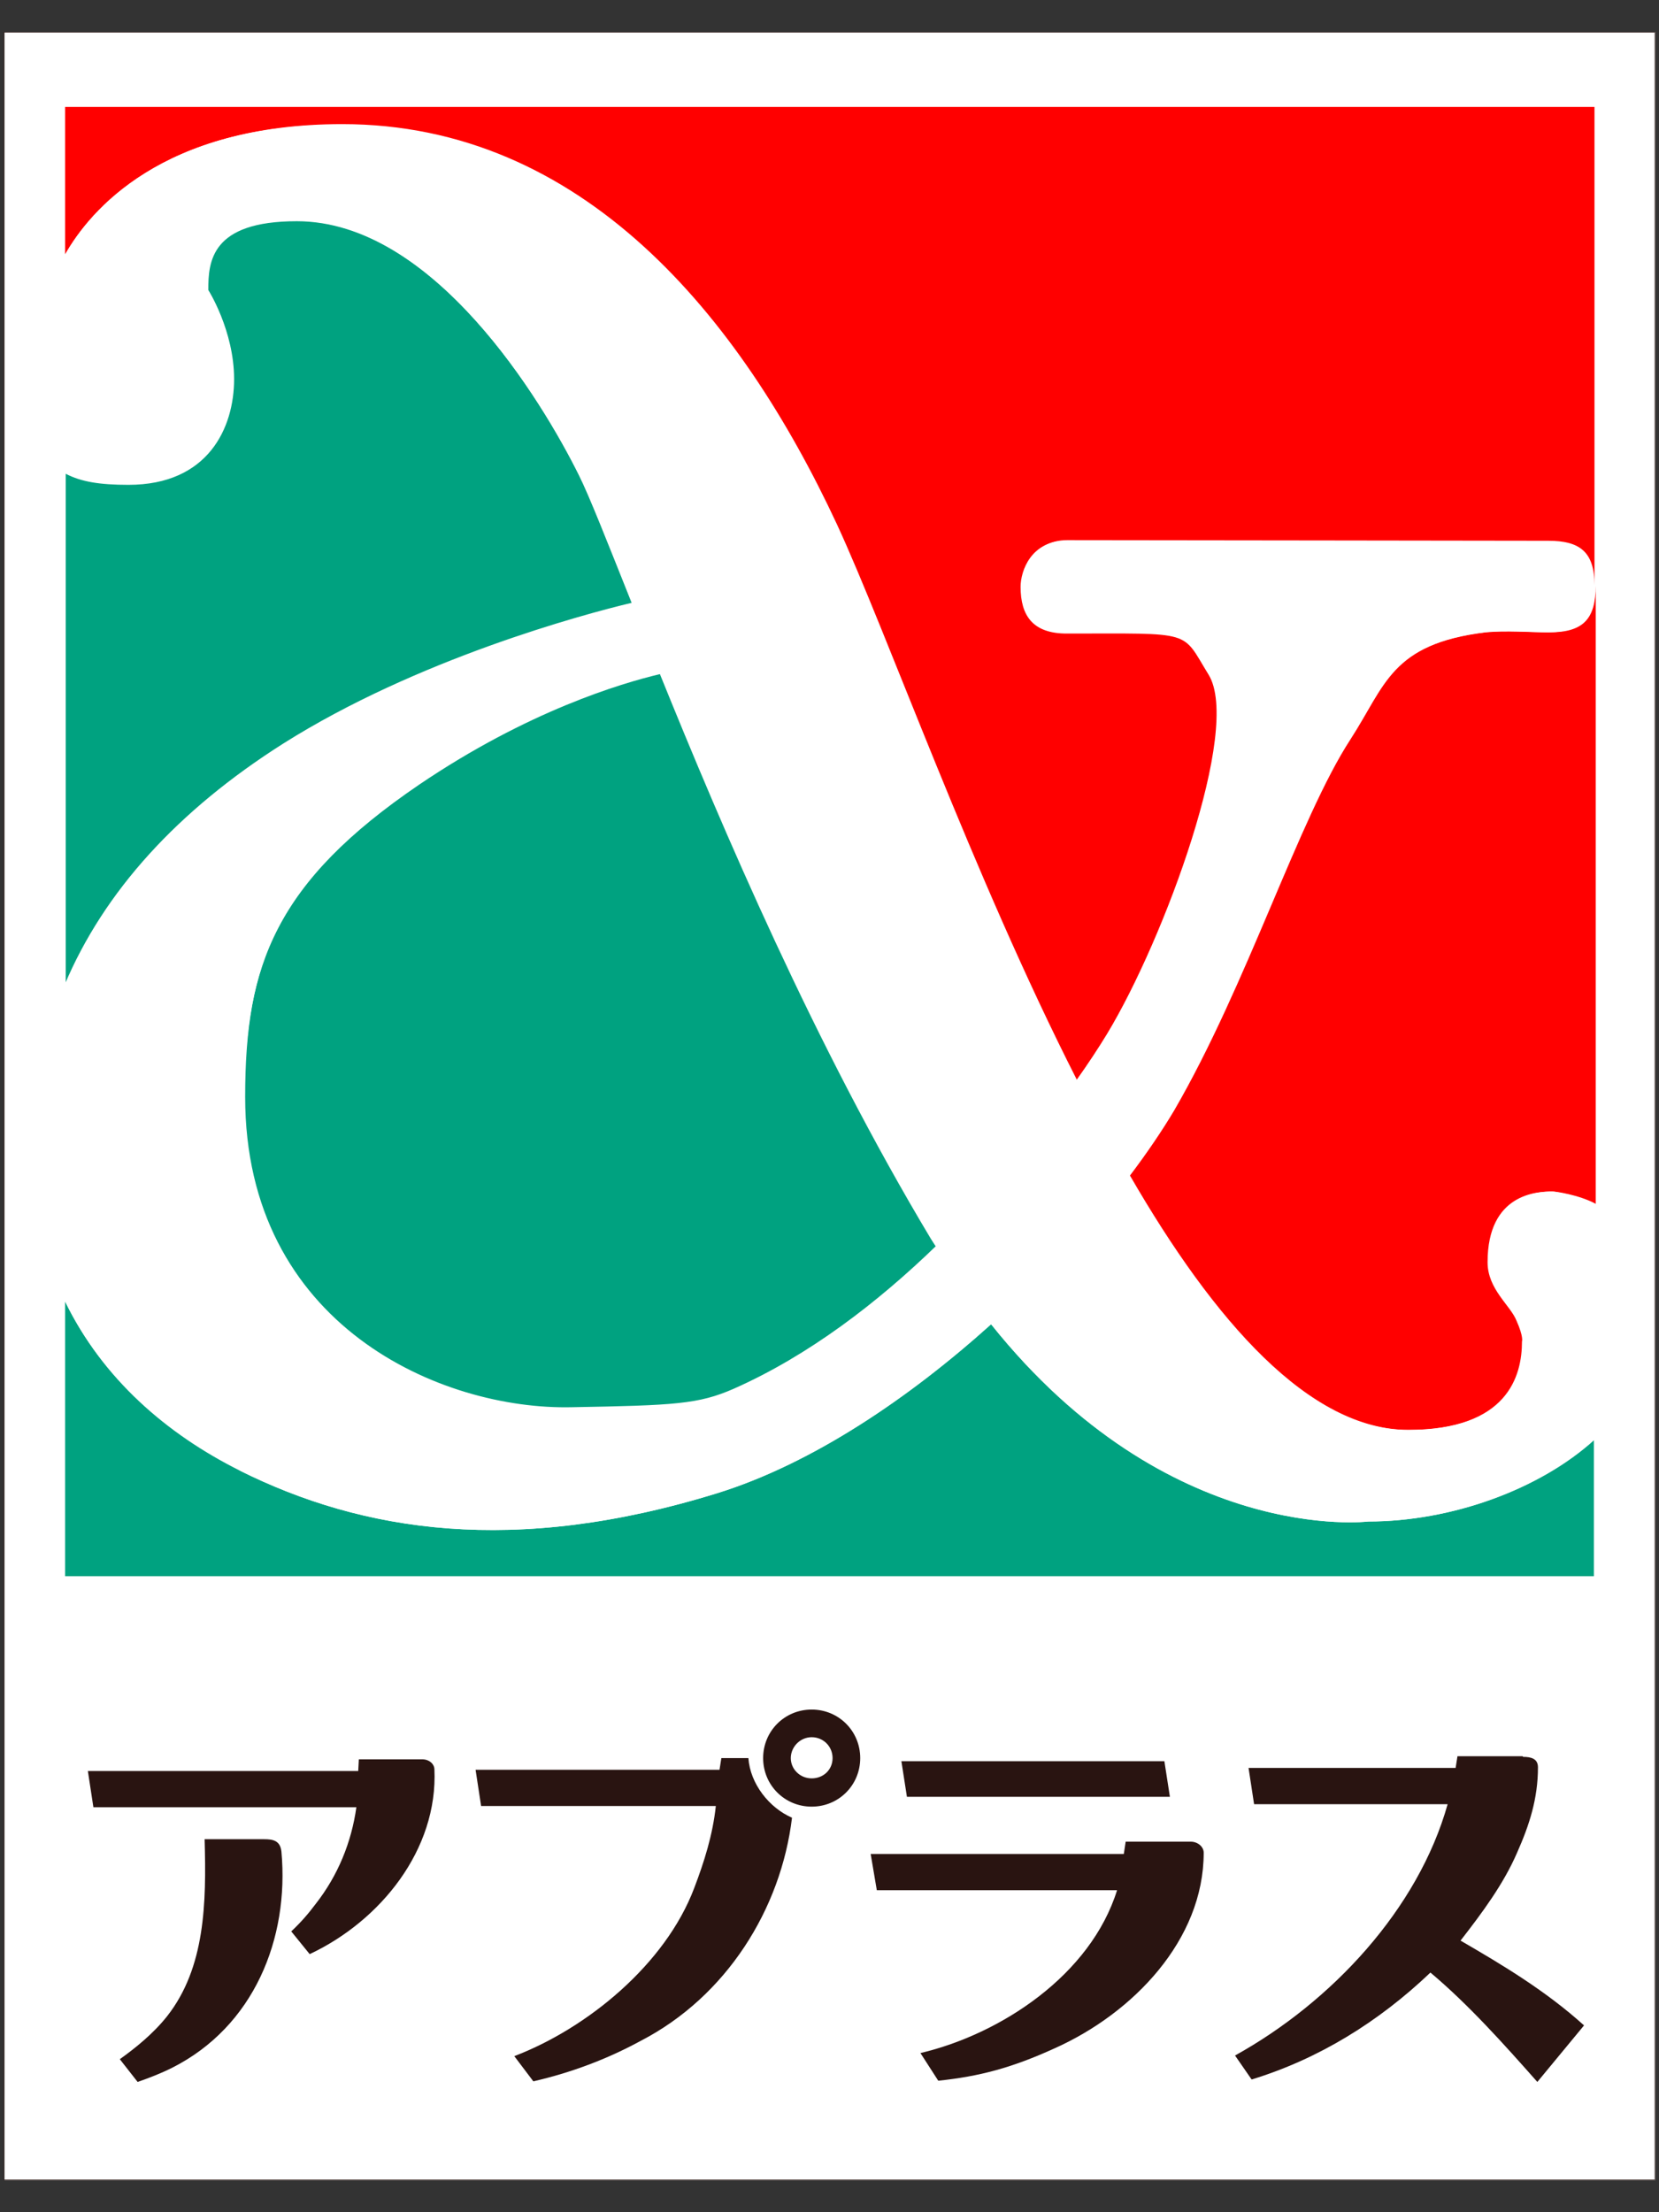
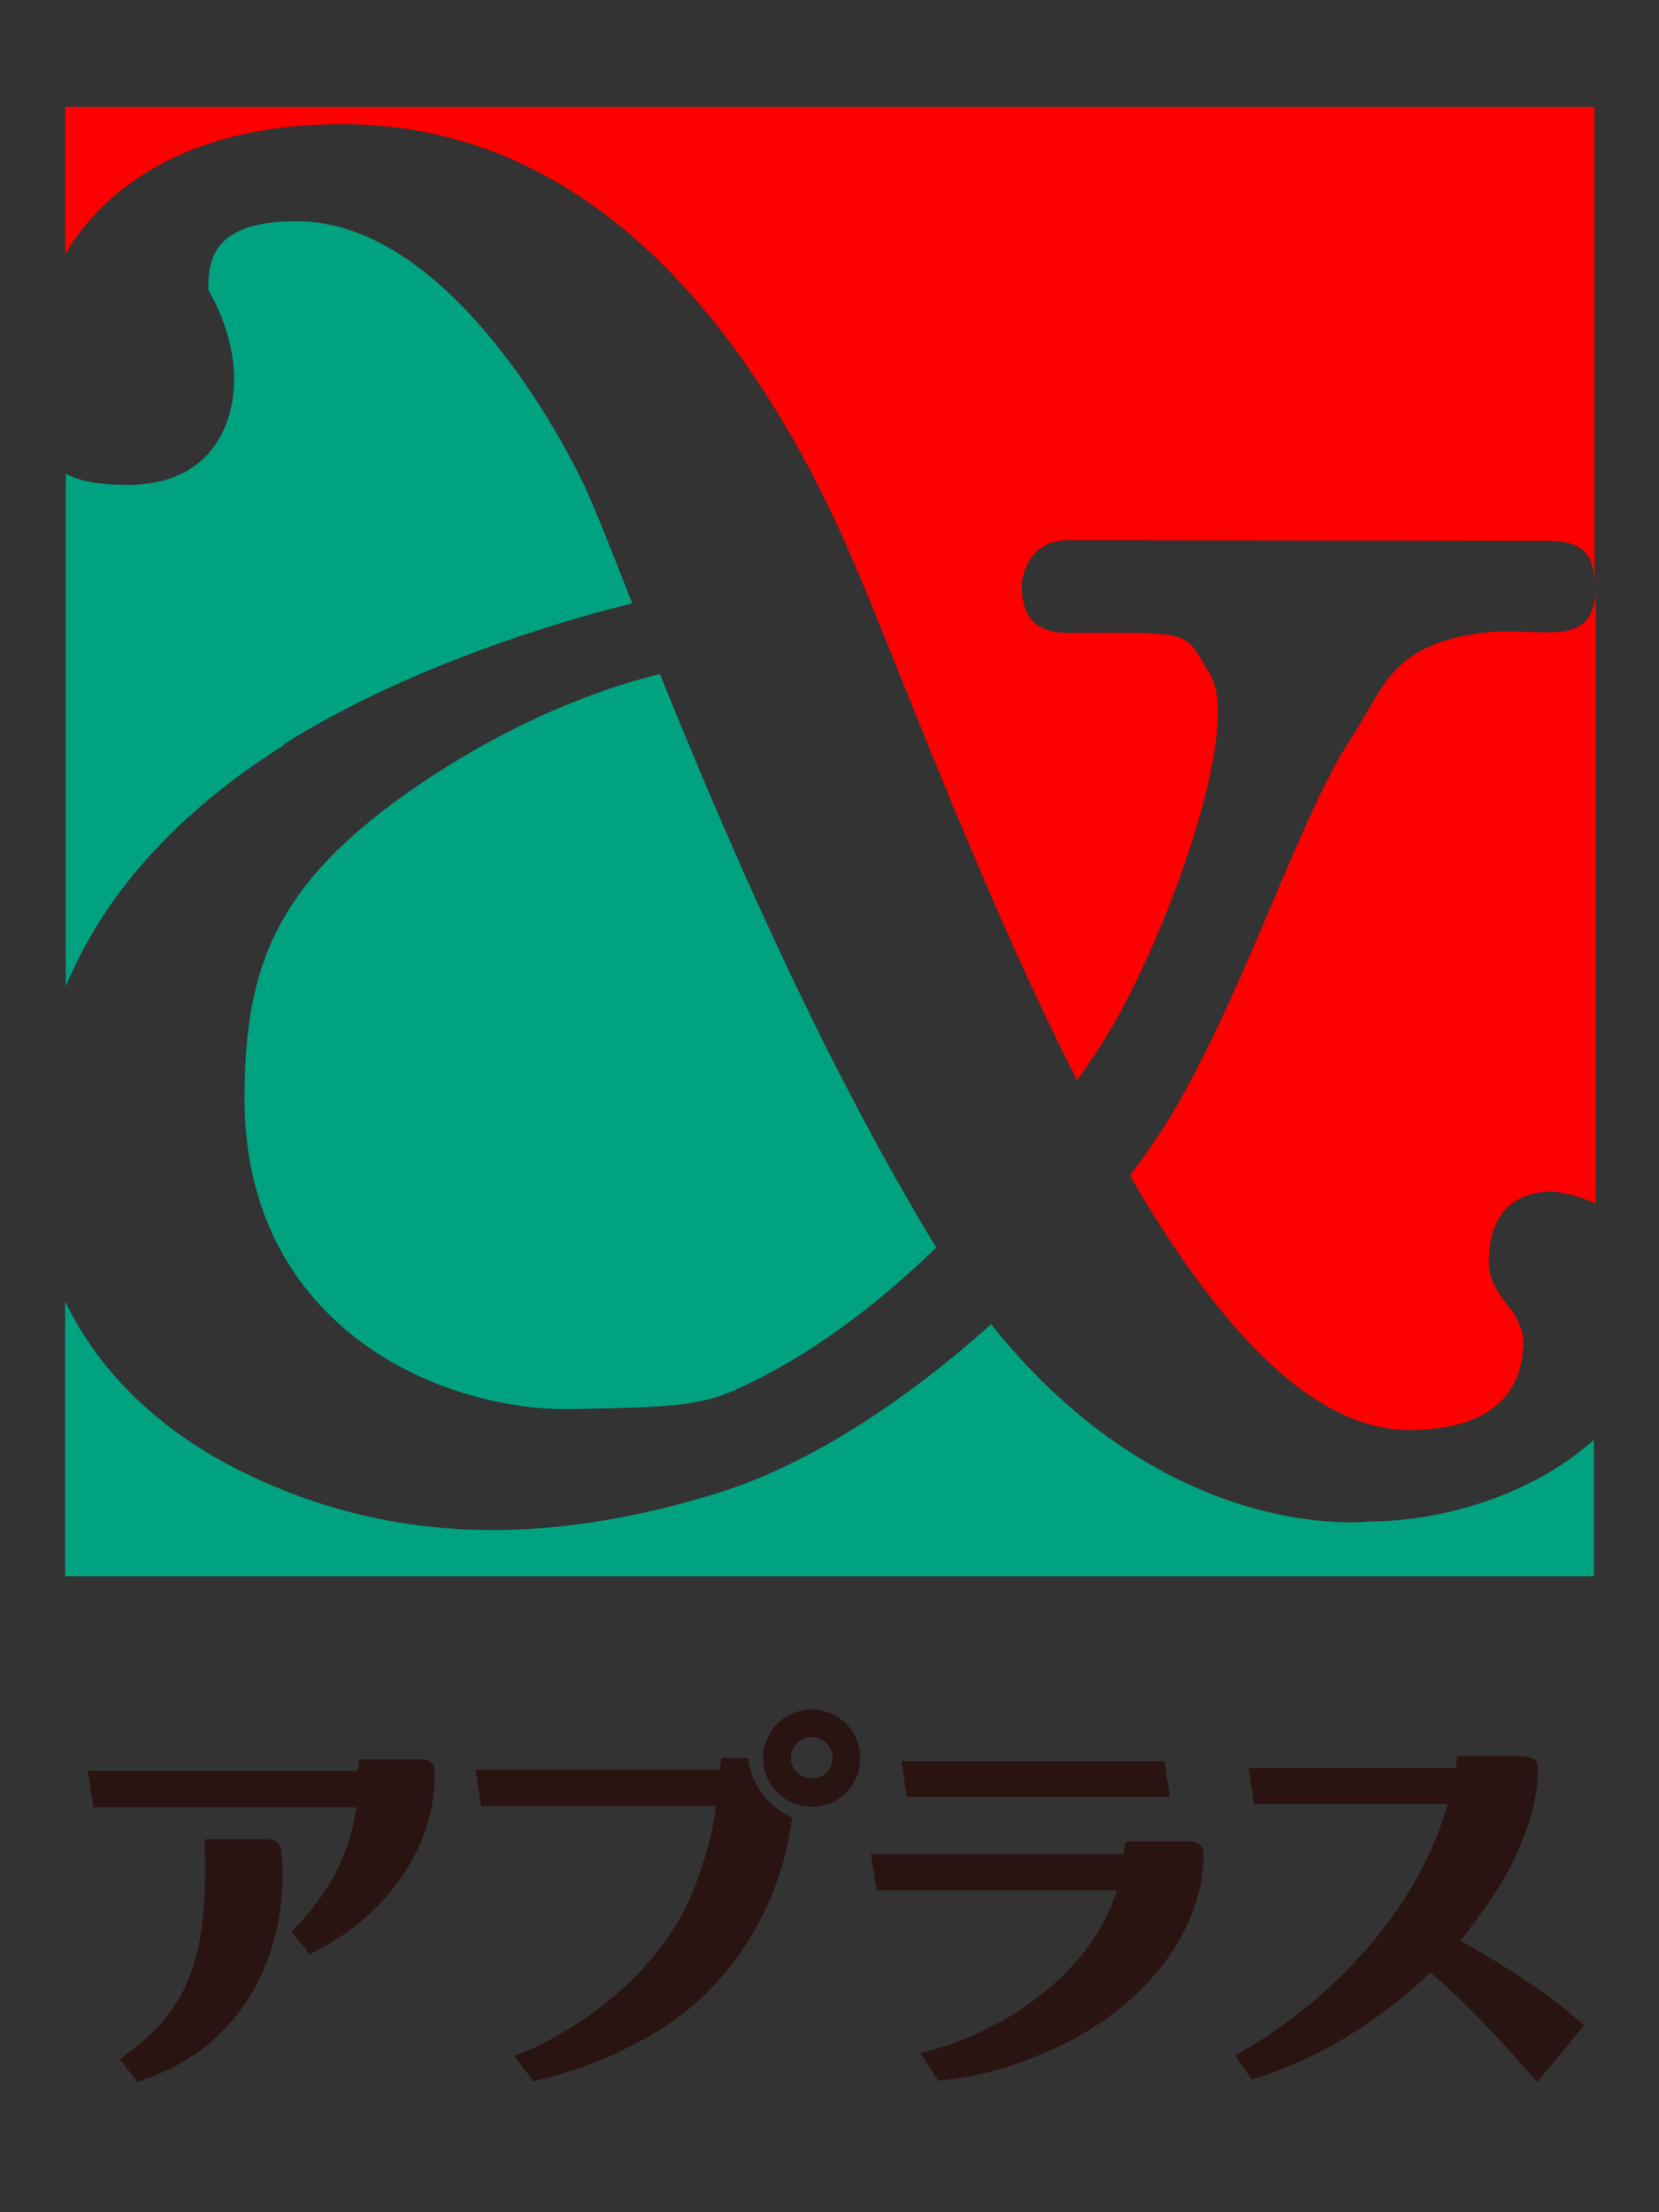
<svg xmlns="http://www.w3.org/2000/svg" id="_レイヤー_2" viewBox="0 0 27 36">
  <rect x="0" y="0" width="27" height="36" fill="#333333" stroke="none" />
  <defs>
    <style>.cls-1{fill:none;}.cls-2{fill:#00a280;}.cls-3{fill:#fff;}.cls-4{fill:red;}.cls-5{fill:#291411;}</style>
  </defs>
  <g id="_レイヤー_1-2">
    <g>
-       <rect class="cls-1" width="27" height="36" />
      <g>
-         <rect class="cls-3" x=".07" y=".52" width="26.87" height="34.96" />
-         <path class="cls-5" d="M26.94,35.48H.06V.52H26.94V35.48Zm-26.87-.01H26.93V.53H.07V35.47Z" />
        <path class="cls-2" d="M4.62,12.11c2.18-1.37,4.87-2.1,5.67-2.29-.39-.99-.68-1.74-.86-2.08-.6-1.21-2.37-4.14-4.6-4.14-1.4,0-1.44,.66-1.44,1.12,0,0,.42,.66,.42,1.45s-.42,1.72-1.72,1.72c-.47,0-.77-.05-1.02-.18v8.34c.64-1.53,1.83-2.84,3.56-3.93" />
        <path class="cls-4" d="M25.2,10.29c-.26,0-.7-.03-1.02,0-1.54,.19-1.63,.86-2.2,1.74-.84,1.29-1.68,3.99-2.87,6.04-.19,.32-.44,.69-.72,1.06,1.37,2.37,2.92,4.14,4.54,4.14s1.86-.88,1.86-1.44c0,0,.03-.07-.09-.34-.11-.25-.47-.51-.47-.95,0-1.12,.81-1.15,1.05-1.15,.03,0,.41,.05,.69,.2V9.53c0,.54-.2,.76-.75,.76" />
        <path class="cls-4" d="M5.57,2.02c3.91,0,6.47,3.12,8.05,6.51,.82,1.77,2.2,5.69,3.91,9.05,.2-.28,.37-.54,.51-.77,.93-1.54,2.19-4.96,1.65-5.84-.44-.73-.22-.67-2.31-.67-.55,0-.75-.29-.75-.76,0-.26,.18-.75,.74-.75,1.78,0,6.83,.01,7.83,.01,.51,0,.75,.18,.75,.72V1.74H1.06v2.4c.41-.71,1.58-2.12,4.51-2.12" />
        <path class="cls-2" d="M9.31,22.93c1.66-.03,2.06-.06,2.63-.3,1.22-.54,2.34-1.4,3.3-2.33-.03-.05-.06-.09-.09-.14-1.89-3.15-3.39-6.67-4.41-9.19-.63,.15-2.15,.6-3.92,1.8-2.32,1.58-2.84,2.93-2.84,5.11,0,3.72,3.2,5.09,5.33,5.05" />
        <path class="cls-2" d="M22.27,24.76s-3.26,.4-6.14-3.21c-1.34,1.2-2.91,2.27-4.46,2.75-3.3,1.02-5.76,.63-7.77-.37-1.18-.59-2.23-1.49-2.84-2.75v4.47H25.94v-2.22c-.89,.81-2.32,1.33-3.68,1.33" />
-         <path class="cls-3" d="M3.9,23.93c2,1,4.47,1.39,7.77,.37,1.55-.48,3.13-1.55,4.46-2.75,2.89,3.61,6.14,3.21,6.14,3.21,1.35,0,2.79-.52,3.68-1.33v-3.84c-.27-.14-.66-.2-.69-.2-.24,0-1.05,.03-1.05,1.15,0,.44,.37,.7,.47,.95,.12,.27,.09,.34,.09,.34,0,.56-.23,1.44-1.86,1.44s-3.17-1.78-4.54-4.14c.29-.38,.54-.74,.72-1.06,1.19-2.04,2.03-4.74,2.87-6.04,.58-.87,.66-1.55,2.2-1.74,.32-.04,.76,0,1.02,0,.55,0,.75-.23,.75-.76s-.23-.72-.75-.72c-1,0-6.05-.01-7.83-.01-.57,0-.74,.49-.74,.75,0,.47,.2,.76,.75,.76,2.09,0,1.86-.06,2.31,.67,.54,.88-.72,4.3-1.65,5.84-.14,.23-.31,.49-.51,.77-1.71-3.36-3.09-7.28-3.91-9.05-1.58-3.4-4.14-6.51-8.05-6.51C2.64,2.02,1.46,3.43,1.06,4.14v3.56c.25,.12,.56,.18,1.02,.18,1.3,0,1.72-.93,1.72-1.72s-.42-1.45-.42-1.45c0-.46,.04-1.12,1.44-1.12,2.23,0,4,2.93,4.6,4.14,.17,.34,.46,1.08,.86,2.08-.8,.19-3.5,.92-5.67,2.29-1.72,1.09-2.92,2.41-3.56,3.93v5.13c.61,1.26,1.66,2.16,2.84,2.75m2.93-11.17c1.76-1.2,3.29-1.65,3.92-1.8,1.02,2.52,2.52,6.04,4.41,9.19,.03,.05,.06,.09,.09,.14-.96,.93-2.08,1.79-3.3,2.33-.57,.25-.96,.27-2.63,.3-2.13,.05-5.32-1.33-5.32-5.05,0-2.19,.51-3.53,2.83-5.11" />
        <g>
          <path class="cls-5" d="M13.21,27.82c-.44,0-.79,.35-.79,.79s.35,.79,.79,.79,.79-.35,.79-.79-.35-.79-.79-.79m0,1.12c-.19,0-.34-.15-.34-.33s.15-.34,.34-.34,.34,.15,.34,.34-.15,.33-.34,.33" />
          <polygon class="cls-5" points="18.95 28.66 19.04 29.24 14.76 29.24 14.67 28.66 18.95 28.66" />
          <g>
            <path class="cls-5" d="M4.3,29.93c.14,0,.26,.02,.28,.2,.13,1.42-.45,2.85-1.78,3.52-.18,.09-.36,.16-.56,.23l-.29-.37c.25-.18,.54-.41,.77-.7,.62-.79,.64-1.84,.61-2.88h.97Z" />
            <path class="cls-5" d="M6.87,28.63c.13,0,.2,.09,.2,.16,.06,1.31-.88,2.47-2.03,3.01l-.3-.37c.16-.15,.28-.29,.4-.45,.36-.46,.58-1,.66-1.57H1.52l-.09-.59H5.83s.01-.19,.01-.19h1.02Z" />
            <path class="cls-5" d="M12.18,28.61h-.44l-.03,.19h-3.97s.09,.59,.09,.59h3.82c-.05,.47-.19,.91-.35,1.33-.47,1.25-1.75,2.29-2.93,2.74l.31,.41c.61-.14,1.2-.36,1.75-.66,1.39-.72,2.28-2.14,2.46-3.63-.37-.16-.68-.55-.71-.97" />
            <path class="cls-5" d="M19.59,30.15c0,1.42-1.15,2.61-2.42,3.18-.7,.32-1.23,.46-1.9,.53l-.29-.45c1.31-.31,2.77-1.27,3.2-2.65h-3.91s-.1-.59-.1-.59h4.12s.03-.2,.03-.2h1.06c.11,0,.21,.08,.21,.18" />
            <path class="cls-5" d="M24.79,28.59c.13,0,.24,.03,.24,.17,0,.51-.14,.94-.34,1.39-.22,.51-.57,.98-.92,1.43,.69,.4,1.39,.82,2.01,1.38l-.76,.92c-.54-.61-1.12-1.26-1.74-1.78-.85,.81-1.83,1.41-2.91,1.74l-.27-.39c1.57-.87,2.98-2.38,3.46-4.09h-3.15l-.09-.59h3.37s.03-.19,.03-.19h1.06Z" />
          </g>
        </g>
      </g>
    </g>
  </g>
</svg>